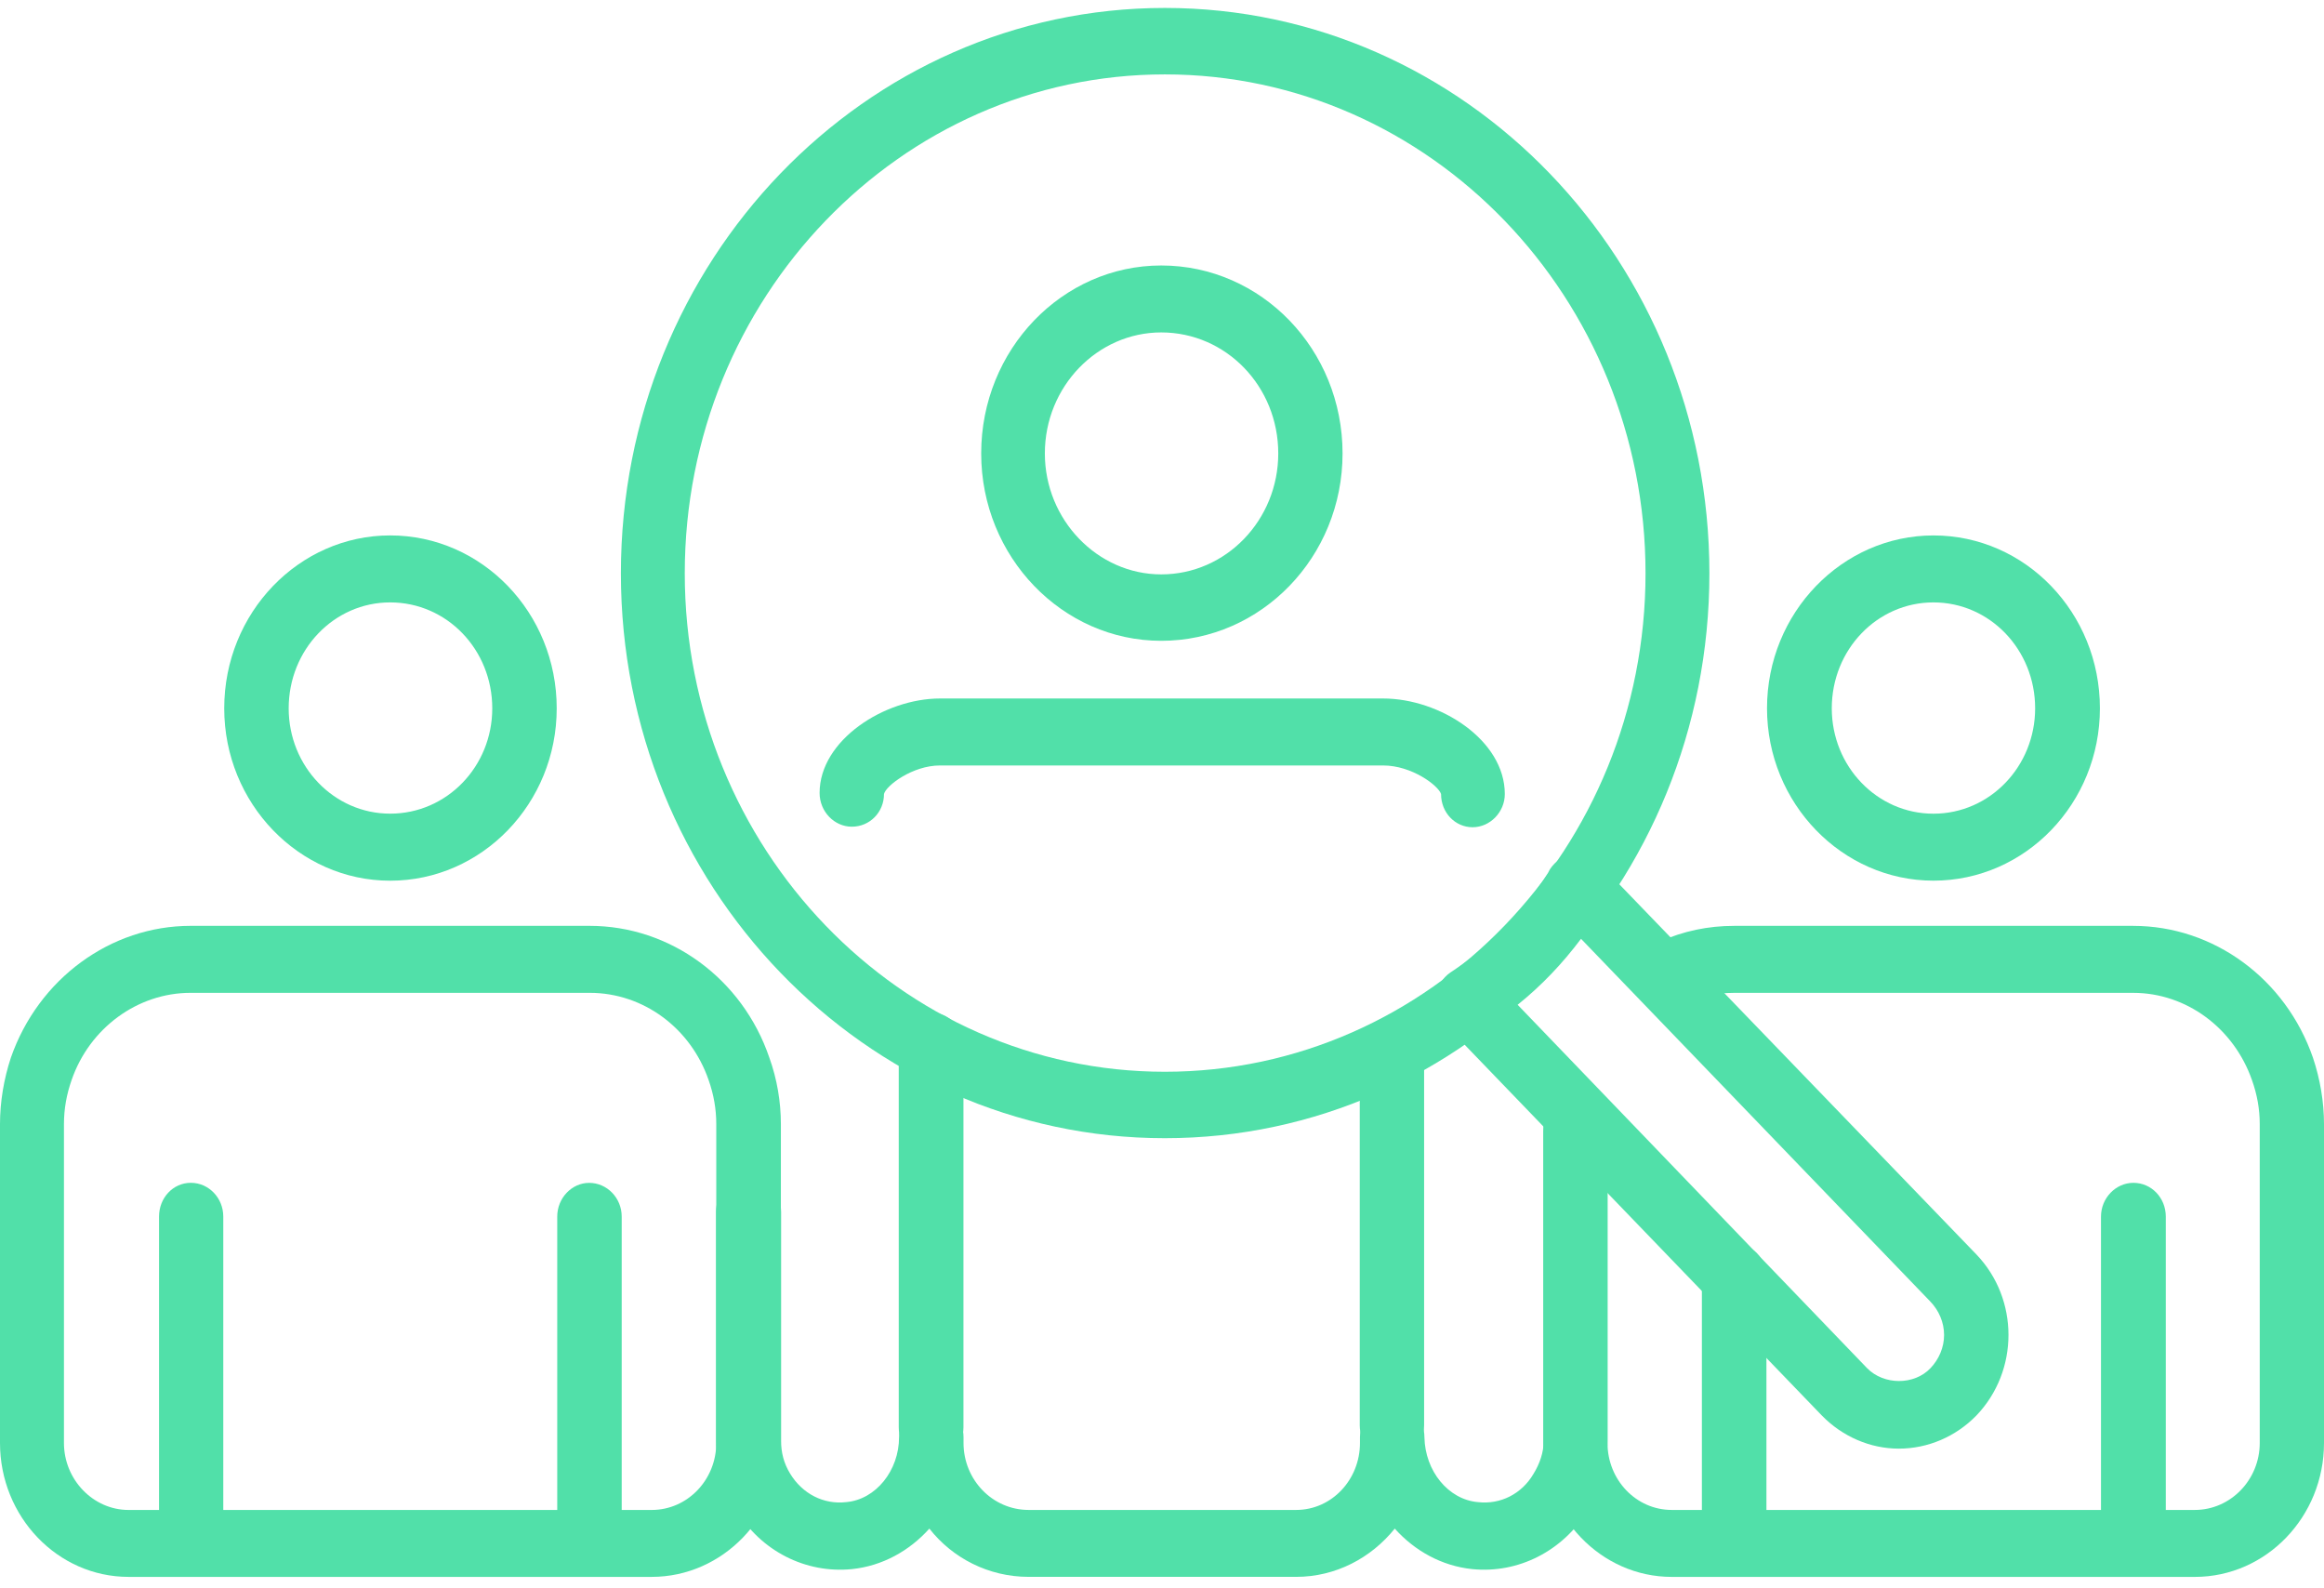
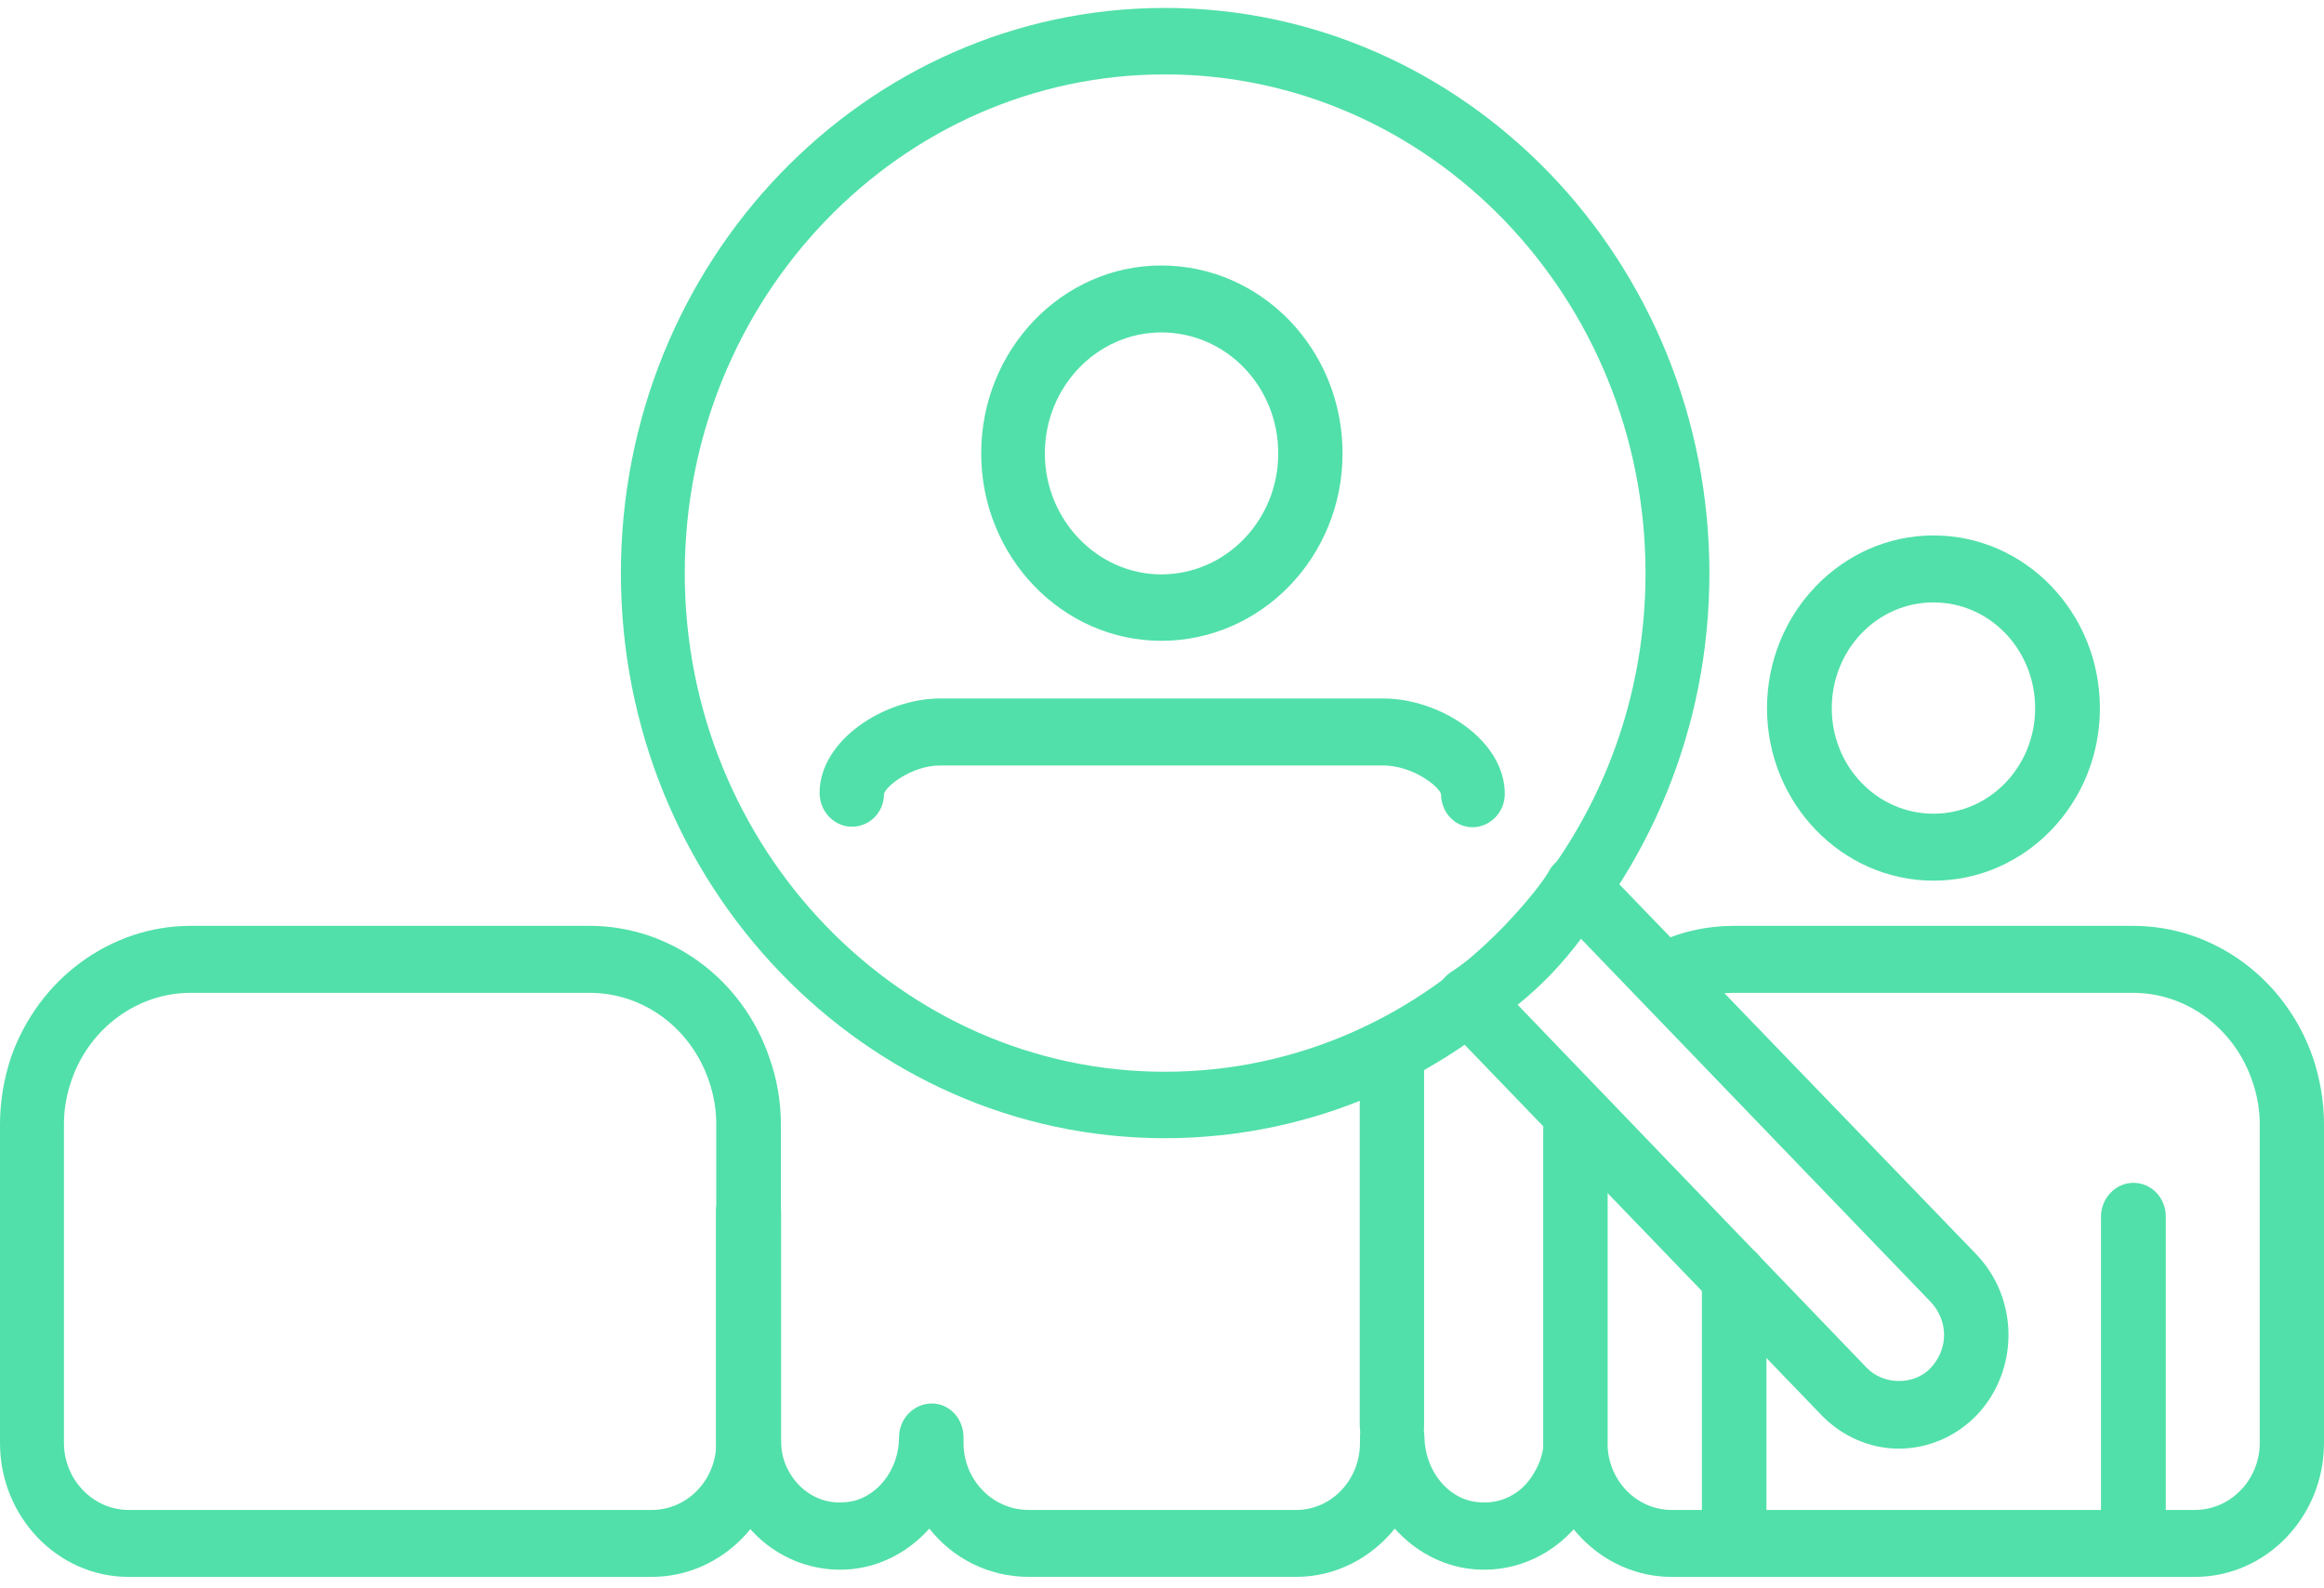
<svg xmlns="http://www.w3.org/2000/svg" width="120" height="82" viewBox="0 0 120 82" fill="none">
  <path d="M59.96 17.162C56.673 17.162 53.951 19.95 53.951 23.41C53.951 26.839 56.673 29.654 59.96 29.654C63.313 29.654 66.003 26.839 66.003 23.41C66.003 19.95 63.313 17.162 59.96 17.162ZM59.96 33.083C54.847 33.083 50.664 28.741 50.664 23.41C50.664 18.048 54.847 13.706 59.96 13.706C65.139 13.706 69.323 18.048 69.323 23.41C69.323 28.741 65.139 33.083 59.96 33.083Z" fill="#51E0A9" />
  <path d="M66.927 81.409H53.114C51.05 81.409 49.186 80.445 47.988 78.918C46.956 80.069 45.558 80.846 43.994 81.008C41.597 81.25 39.267 80.069 38.002 77.927C37.337 76.852 36.971 75.622 36.971 74.389V62.567C36.971 61.603 37.736 60.825 38.668 60.825C39.567 60.825 40.332 61.603 40.332 62.567V74.389C40.332 74.976 40.466 75.539 40.798 76.078C41.431 77.122 42.529 77.685 43.694 77.55C45.225 77.419 46.423 75.916 46.423 74.199C46.423 73.235 47.189 72.458 48.121 72.458C49.02 72.458 49.752 73.235 49.752 74.199V74.496C49.752 76.4 51.25 77.954 53.114 77.954H66.927C68.757 77.954 70.222 76.4 70.222 74.496V74.199C70.222 73.263 70.954 72.485 71.886 72.485C72.818 72.485 73.55 73.235 73.55 74.199C73.584 75.944 74.782 77.419 76.313 77.55C77.478 77.685 78.576 77.122 79.175 76.103C79.508 75.567 79.708 74.976 79.708 74.389V58.038C79.708 57.074 80.407 56.324 81.339 56.324C82.271 56.324 83.003 57.074 83.003 58.038V74.389C83.003 75.646 82.67 76.852 82.005 77.954C80.707 80.069 78.41 81.25 76.013 81.008C74.449 80.846 73.051 80.069 72.019 78.918C70.788 80.445 68.957 81.409 66.927 81.409Z" fill="#51E0A9" />
  <path d="M76.038 42.708C75.14 42.708 74.409 41.959 74.409 40.993C74.275 40.565 72.912 39.519 71.416 39.519H48.538C47.109 39.519 45.745 40.565 45.645 40.993C45.645 41.931 44.914 42.68 43.983 42.68C43.085 42.68 42.32 41.904 42.32 40.938C42.32 38.204 45.679 36.061 48.538 36.061H71.416C74.342 36.061 77.701 38.204 77.701 40.993C77.701 41.931 76.936 42.708 76.038 42.708Z" fill="#51E0A9" />
-   <path d="M48.094 75.438C47.168 75.438 46.407 74.658 46.407 73.693V53.991C46.407 53.054 47.168 52.278 48.094 52.278C48.987 52.278 49.748 53.054 49.748 53.991V73.693C49.748 74.658 48.987 75.438 48.094 75.438Z" fill="#51E0A9" />
  <path d="M71.872 75.302C70.942 75.302 70.211 74.523 70.211 73.585V55.144C70.211 54.206 70.942 53.43 71.872 53.43C72.769 53.43 73.534 54.206 73.534 55.144V73.585C73.534 74.523 72.769 75.302 71.872 75.302Z" fill="#51E0A9" />
-   <path d="M20.146 31.1C17.246 31.1 14.906 33.539 14.906 36.569C14.906 39.569 17.246 42.007 20.146 42.007C23.078 42.007 25.418 39.569 25.418 36.569C25.418 33.539 23.078 31.1 20.146 31.1ZM20.146 45.468C15.434 45.468 11.578 41.474 11.578 36.569C11.578 31.637 15.434 27.642 20.146 27.642C24.891 27.642 28.746 31.637 28.746 36.569C28.746 41.474 24.891 45.468 20.146 45.468Z" fill="#51E0A9" />
  <path d="M9.841 51.257C7.1 51.257 4.623 53.077 3.698 55.758C3.434 56.508 3.302 57.259 3.302 58.037V74.496C3.302 76.398 4.821 77.955 6.637 77.955H33.65C35.499 77.955 36.985 76.398 36.985 74.496V58.037C36.985 57.259 36.853 56.508 36.589 55.758C35.664 53.077 33.221 51.257 30.447 51.257H9.841ZM33.65 81.41H6.637C2.972 81.41 0 78.301 0 74.496V58.037C0 56.885 0.198 55.706 0.561 54.606C1.981 50.531 5.713 47.799 9.841 47.799H30.447C34.608 47.799 38.339 50.531 39.726 54.606C40.123 55.706 40.321 56.885 40.321 58.037V74.496C40.321 78.301 37.316 81.41 33.65 81.41Z" fill="#51E0A9" />
-   <path d="M9.854 81.009C8.935 81.009 8.212 80.232 8.212 79.267V62.807C8.212 61.842 8.935 61.065 9.854 61.065C10.774 61.065 11.529 61.842 11.529 62.807V79.267C11.529 80.232 10.774 81.009 9.854 81.009Z" fill="#51E0A9" />
-   <path d="M30.421 81.01C29.531 81.01 28.773 80.233 28.773 79.295V62.81C28.773 61.845 29.531 61.068 30.421 61.068C31.344 61.068 32.102 61.845 32.102 62.81V79.295C32.102 80.233 31.344 81.01 30.421 81.01Z" fill="#51E0A9" />
  <path d="M99.835 31.1C96.925 31.1 94.584 33.54 94.584 36.567C94.584 39.569 96.925 42.009 99.835 42.009C102.744 42.009 105.085 39.569 105.085 36.567C105.085 33.54 102.744 31.1 99.835 31.1ZM99.835 45.466C95.119 45.466 91.24 41.475 91.24 36.567C91.24 31.638 95.119 27.643 99.835 27.643C104.583 27.643 108.429 31.638 108.429 36.567C108.429 41.475 104.583 45.466 99.835 45.466Z" fill="#51E0A9" />
  <path d="M113.331 81.411H86.321C82.668 81.411 79.686 78.302 79.686 74.496V58.385C79.686 57.449 80.423 56.67 81.327 56.67C82.266 56.67 83.003 57.449 83.003 58.385V74.496C83.003 76.399 84.478 77.954 86.321 77.954H113.331C115.174 77.954 116.682 76.399 116.682 74.496V58.037C116.682 57.261 116.548 56.51 116.28 55.759C115.342 53.08 112.895 51.258 110.147 51.258H89.538C88.633 51.258 87.795 51.442 86.991 51.793C86.153 52.169 85.181 51.738 84.813 50.882C84.478 49.995 84.846 48.979 85.718 48.604C86.924 48.068 88.197 47.8 89.538 47.8H110.147C114.303 47.8 118.023 50.534 119.43 54.607C119.799 55.706 120 56.886 120 58.037V74.496C120 78.302 117.017 81.411 113.331 81.411Z" fill="#51E0A9" />
  <path d="M89.544 81.009C88.644 81.009 87.877 80.234 87.877 79.269V65.92C87.877 64.979 88.644 64.204 89.544 64.204C90.477 64.204 91.21 64.979 91.21 65.92V79.269C91.21 80.234 90.477 81.009 89.544 81.009Z" fill="#51E0A9" />
  <path d="M110.158 81.008C109.255 81.008 108.485 80.23 108.485 79.293V62.809C108.485 61.844 109.255 61.066 110.158 61.066C111.095 61.066 111.831 61.844 111.831 62.809V79.293C111.831 80.23 111.095 81.008 110.158 81.008Z" fill="#51E0A9" />
  <path d="M60.146 3.841C46.486 3.841 35.358 15.391 35.358 29.6C35.358 43.778 46.486 55.332 60.146 55.332C73.839 55.332 84.967 43.778 84.967 29.6C84.967 15.391 73.839 3.841 60.146 3.841ZM60.146 58.762C44.653 58.762 32.06 45.68 32.06 29.6C32.06 13.489 44.653 0.41 60.146 0.41C75.671 0.41 88.265 13.489 88.265 29.6C88.265 45.68 75.671 58.762 60.146 58.762Z" fill="#51E0A9" />
  <path d="M78.363 51.874L96.407 70.634C97.275 71.519 98.846 71.519 99.681 70.634C100.116 70.18 100.383 69.563 100.383 68.921C100.383 68.276 100.116 67.659 99.681 67.204L81.637 48.468C80.668 49.755 79.599 50.882 78.363 51.874ZM98.044 74.789C96.574 74.789 95.137 74.172 94.068 73.076L74.62 52.891C74.286 52.516 74.086 52.006 74.153 51.472C74.186 50.962 74.486 50.48 74.887 50.21C76.926 48.871 78.63 47.13 79.933 45.063L80.033 44.875C80.334 44.421 80.769 44.154 81.27 44.099C81.771 44.047 82.272 44.234 82.606 44.608L102.054 64.766C104.259 67.069 104.259 70.769 102.054 73.076C100.985 74.172 99.548 74.789 98.044 74.789Z" fill="#51E0A9" />
</svg>